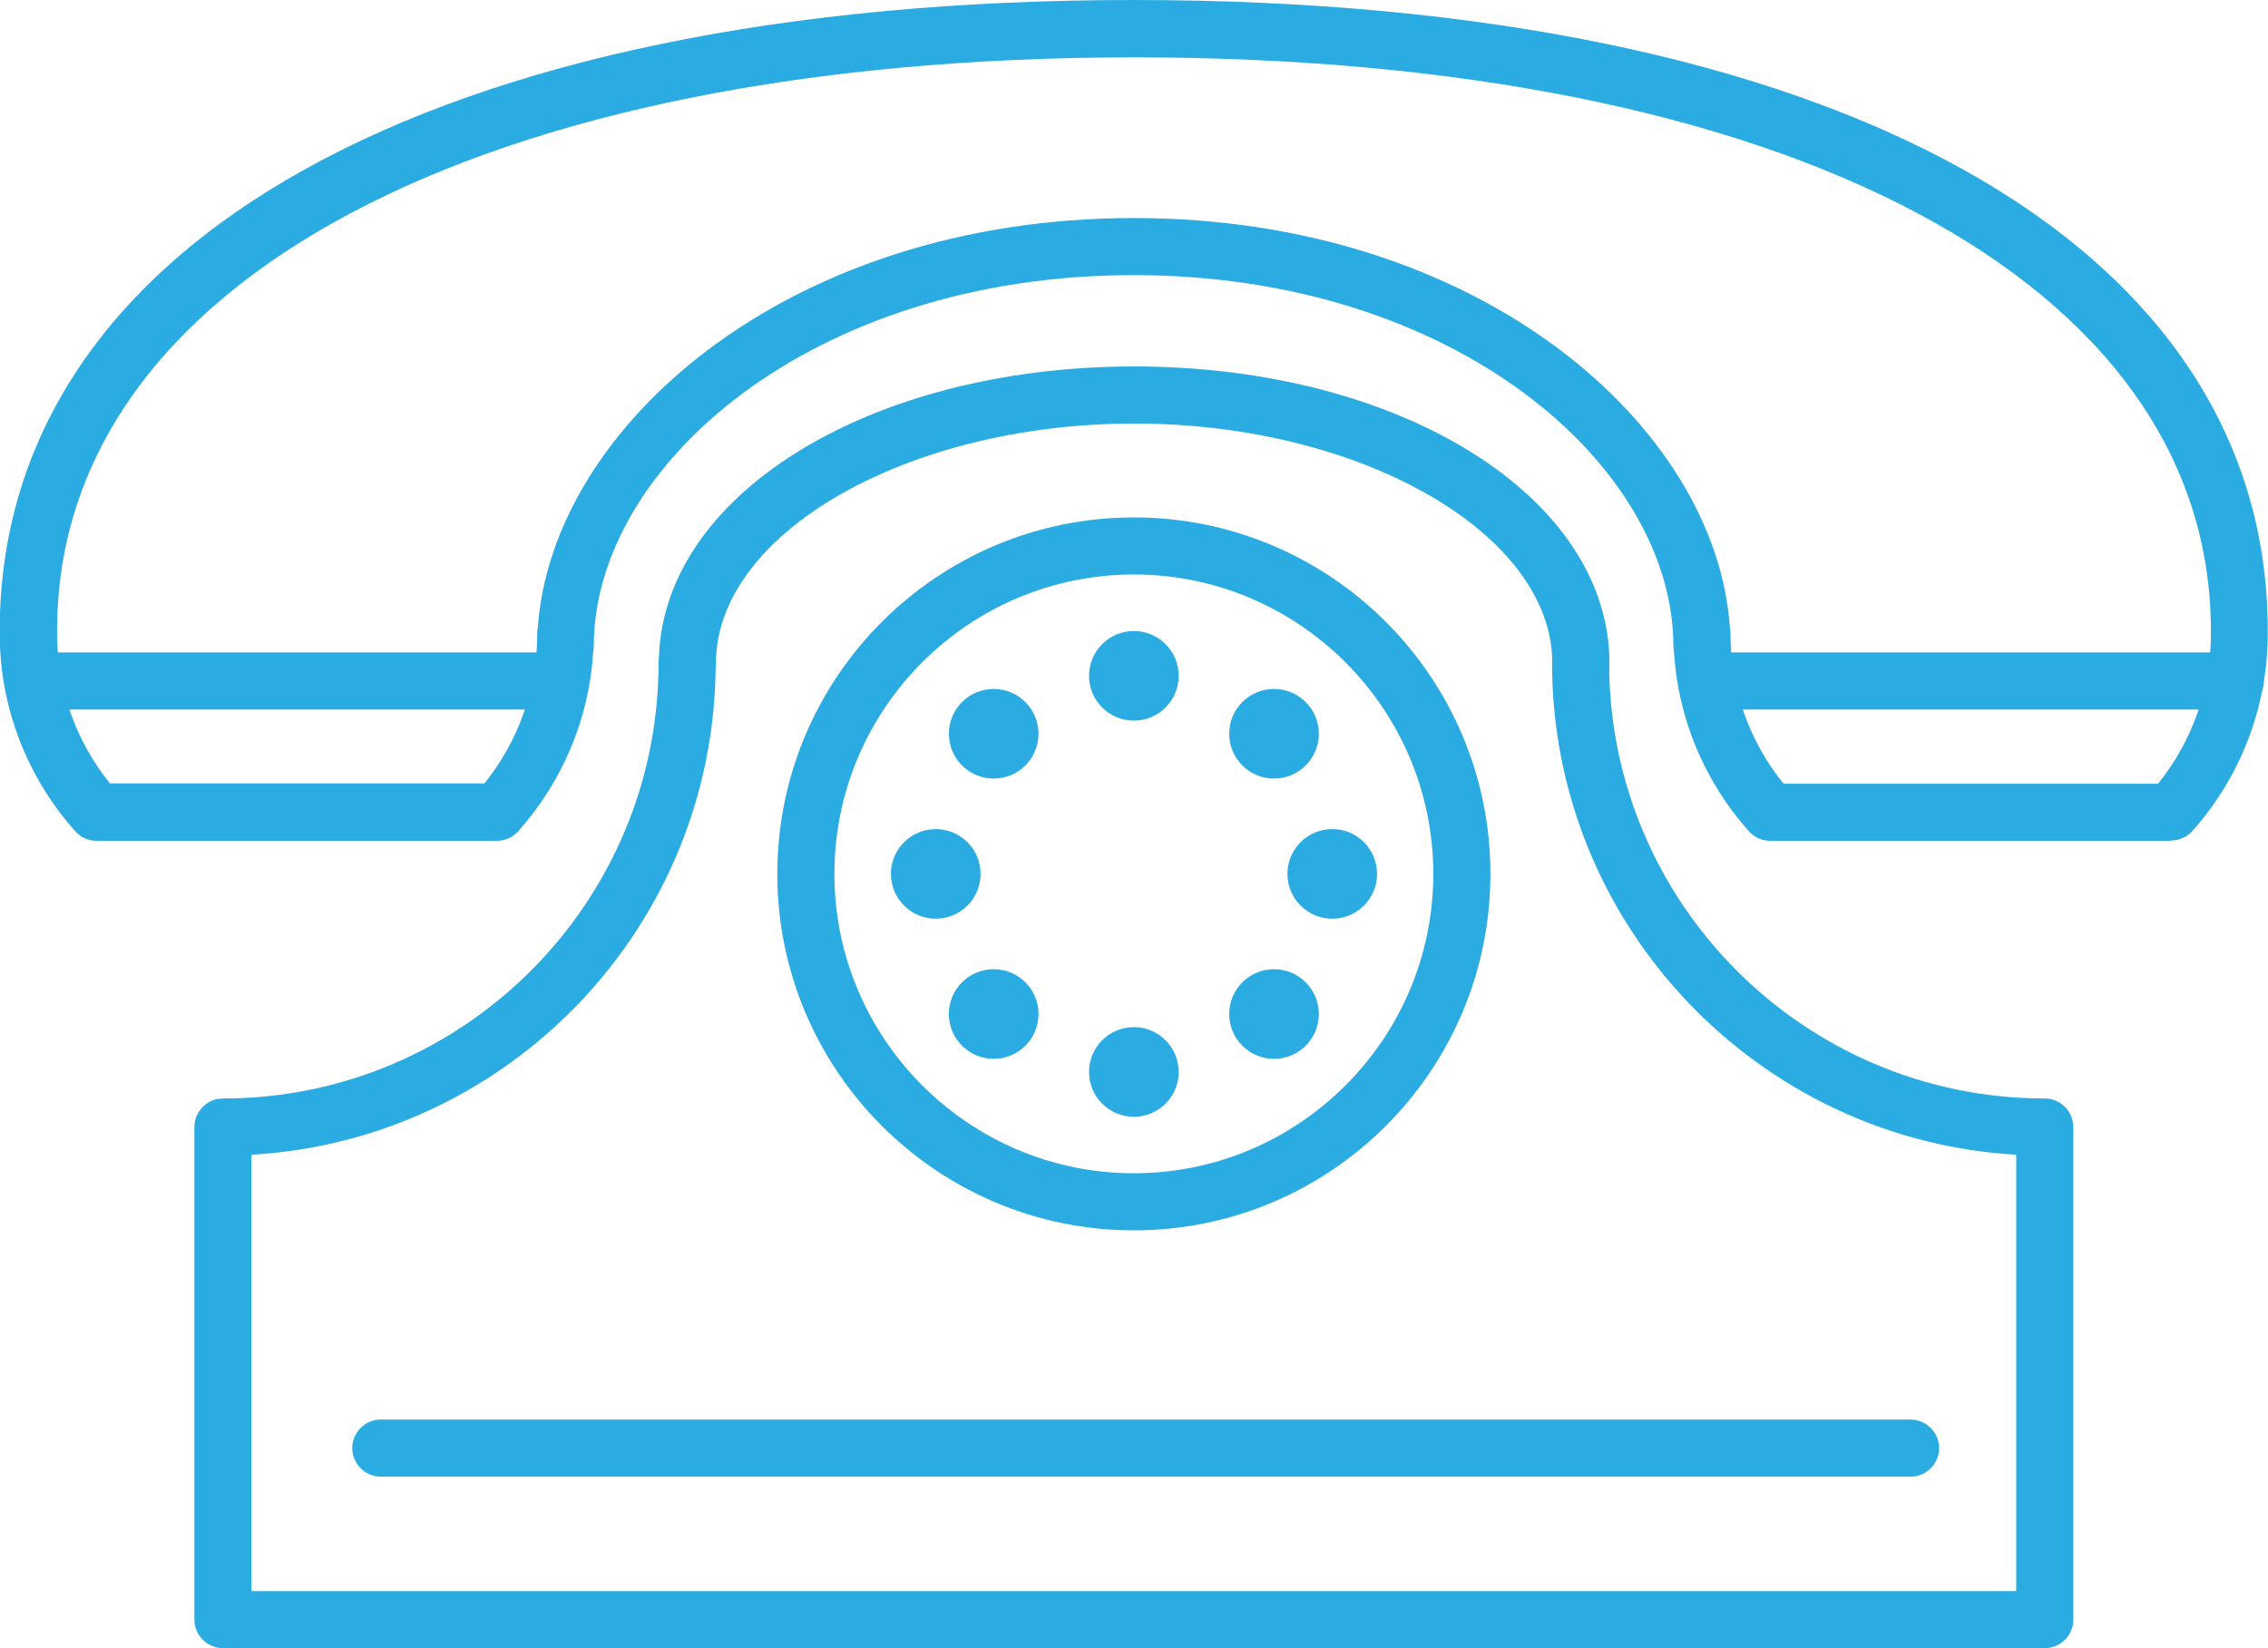
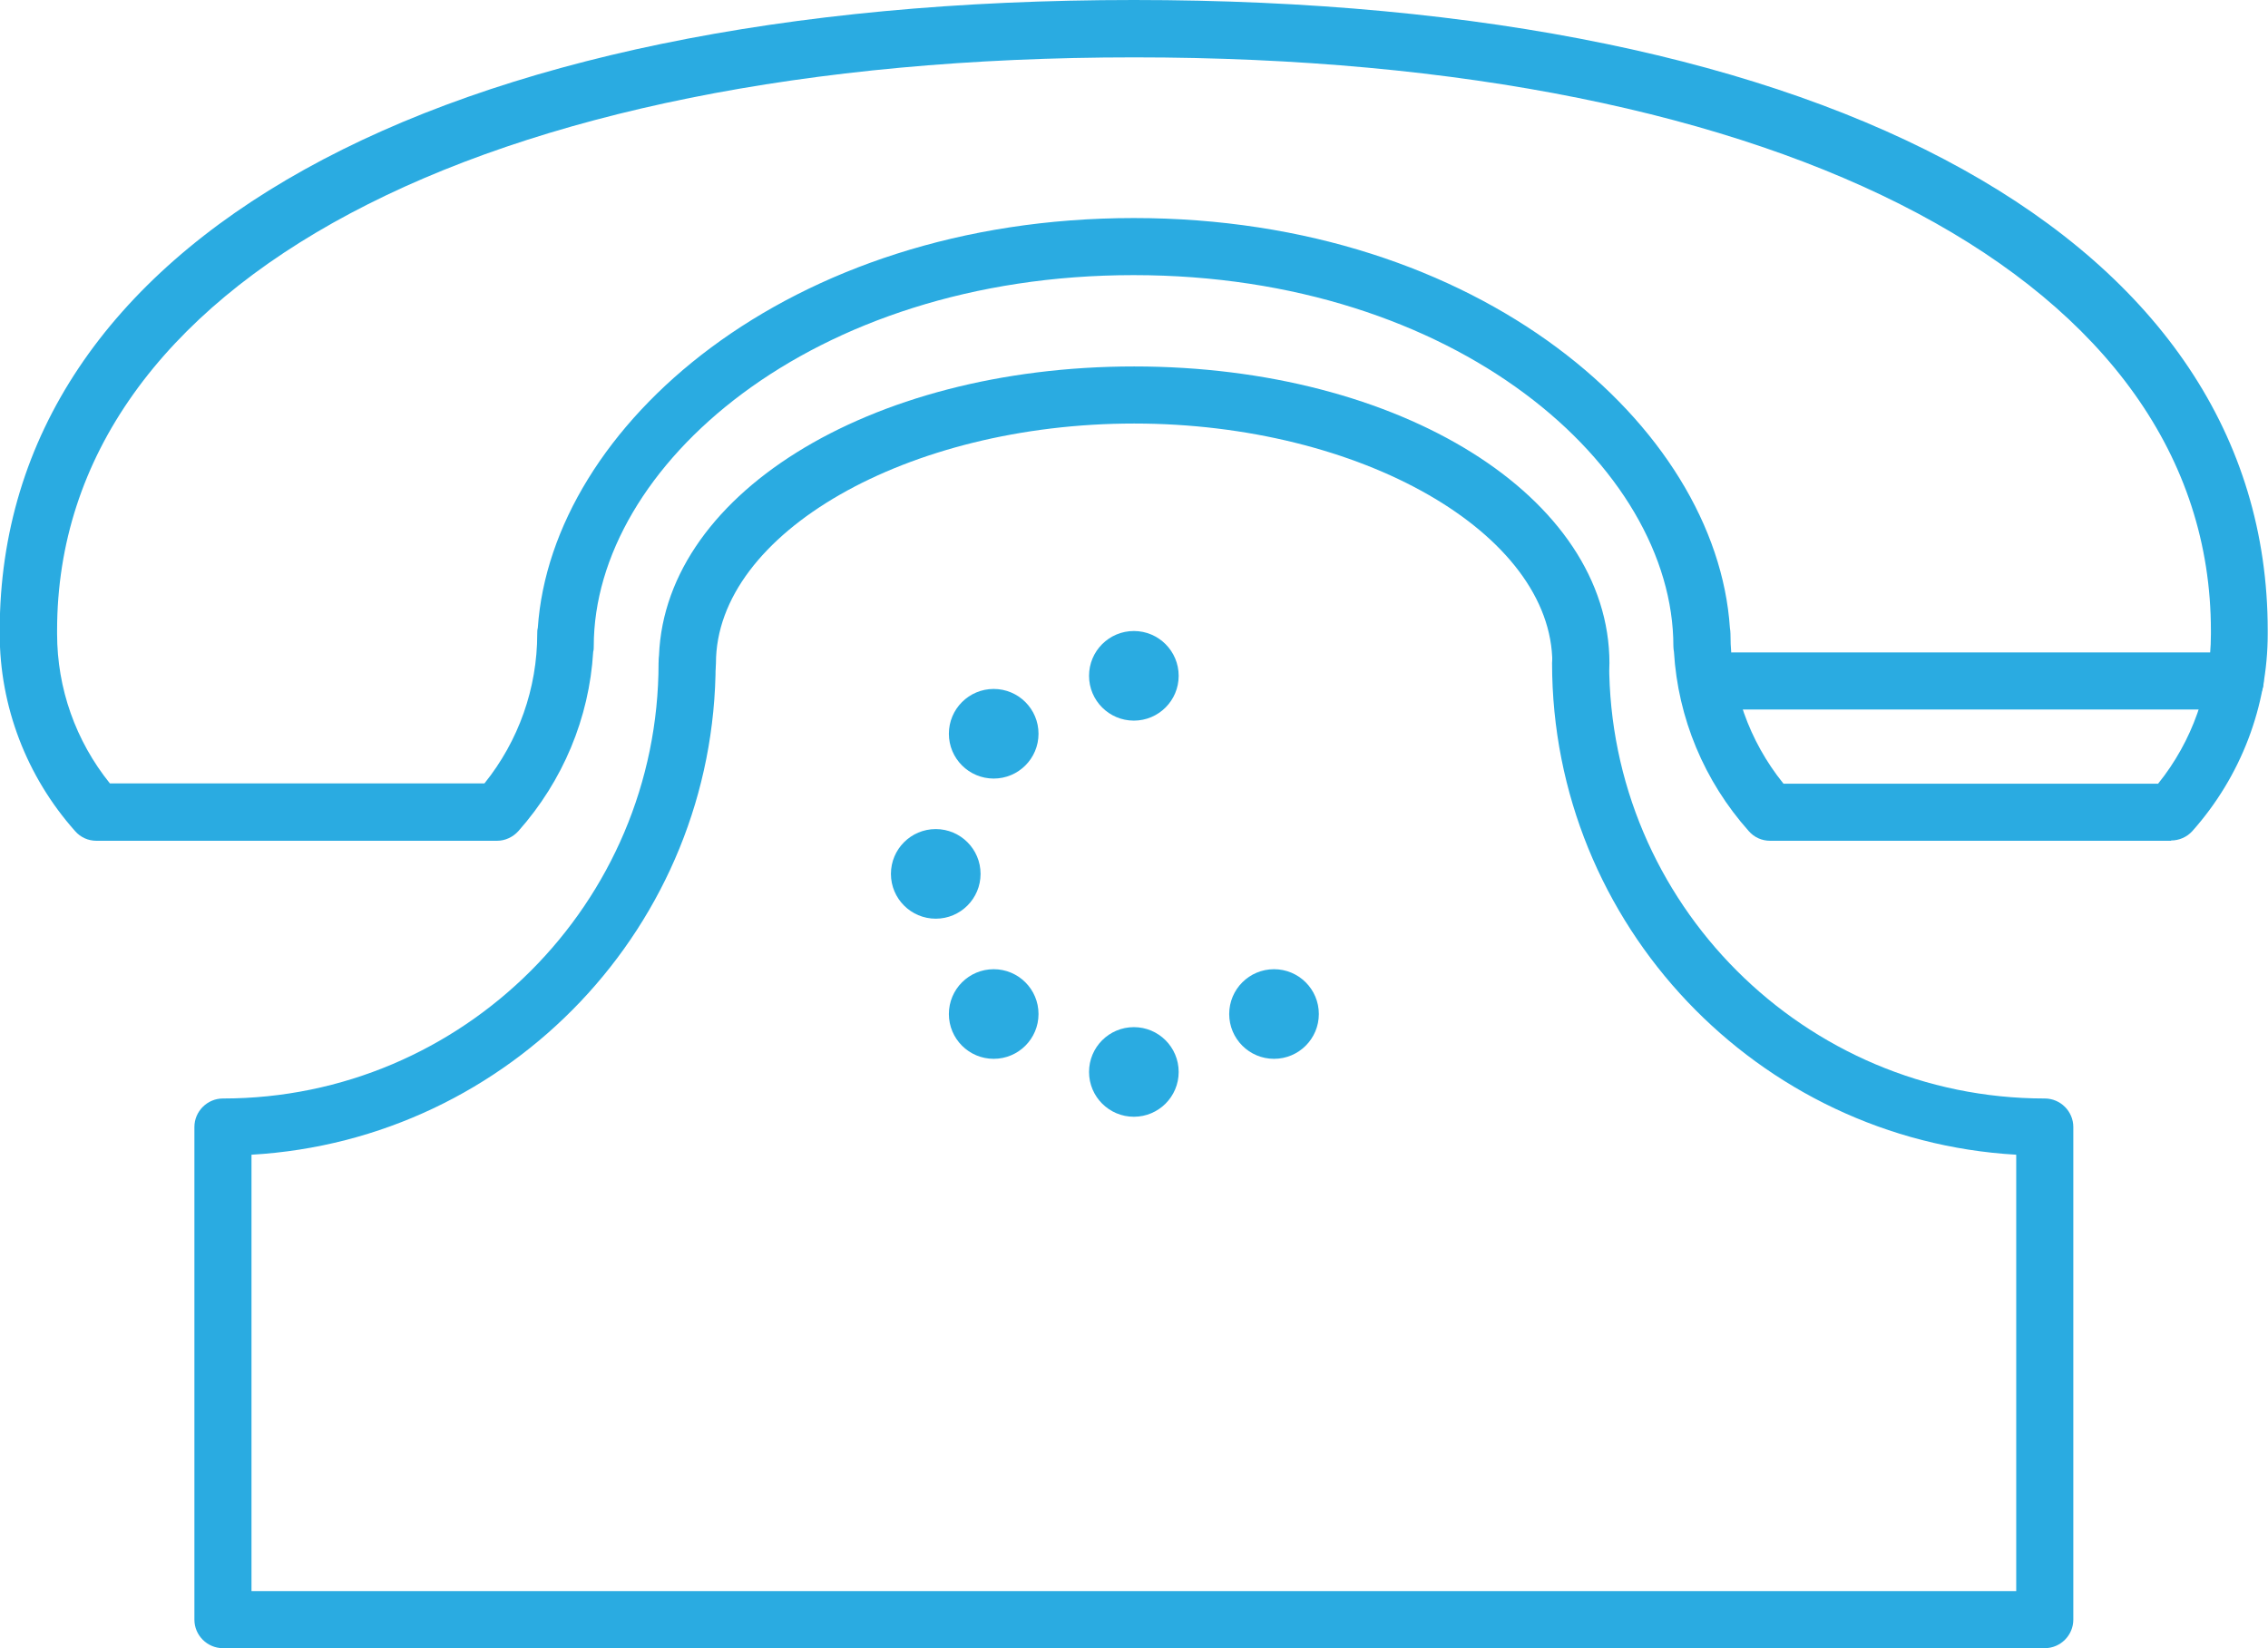
<svg xmlns="http://www.w3.org/2000/svg" id="a" viewBox="0 0 79.45 57.75">
  <defs>
    <style>.b{fill:#2aabe1;}</style>
  </defs>
  <path class="b" d="M71.63,57.75H7.81c-.55,0-1-.45-1-1v-17.26c0-.55,.45-1,1-1,8.41,0,15.26-6.84,15.26-15.26,0-.55,.45-1,1-1s1,.45,1,1c0,9.18-7.2,16.71-16.26,17.23v15.29h61.82v-15.29c-9.05-.52-16.26-8.05-16.26-17.23,0-.55,.45-1,1-1s1,.45,1,1c0,8.41,6.84,15.26,15.26,15.26,.55,0,1,.45,1,1v17.26c0,.55-.45,1-1,1Z" />
  <path class="b" d="M55.38,24.24c-.55,0-1-.45-1-1,0-4.55-6.71-8.4-14.65-8.4s-14.65,3.84-14.65,8.4c0,.55-.45,1-1,1s-1-.45-1-1c0-5.83,7.32-10.4,16.65-10.4s16.65,4.57,16.65,10.4c0,.55-.45,1-1,1Z" />
  <g>
-     <path class="b" d="M39.72,43.11c-6.89,0-12.49-5.6-12.49-12.49s5.6-12.49,12.49-12.49,12.49,5.6,12.49,12.49-5.6,12.49-12.49,12.49Zm0-22.98c-5.79,0-10.49,4.71-10.49,10.49s4.71,10.49,10.49,10.49,10.49-4.71,10.49-10.49-4.71-10.49-10.49-10.49Z" />
    <g>
      <circle class="b" cx="39.72" cy="23.68" r="1.57" />
-       <circle class="b" cx="44.63" cy="25.71" r="1.57" />
-       <circle class="b" cx="46.67" cy="30.62" r="1.57" />
      <circle class="b" cx="44.63" cy="35.53" r="1.57" />
      <circle class="b" cx="39.72" cy="37.56" r="1.57" />
      <circle class="b" cx="34.81" cy="35.53" r="1.57" />
      <circle class="b" cx="32.78" cy="30.62" r="1.57" />
      <circle class="b" cx="34.81" cy="25.71" r="1.57" />
    </g>
  </g>
-   <path class="b" d="M66.93,51.74H13.34c-.55,0-1-.45-1-1s.45-1,1-1h53.59c.55,0,1,.45,1,1s-.45,1-1,1Z" />
  <path class="b" d="M76.06,29.46h-14.05c-.29,0-.56-.12-.75-.34-1.56-1.75-2.48-3.96-2.62-6.28-.01-.06-.02-.13-.02-.2,0-6.28-7.6-13-18.91-13s-18.91,6.72-18.91,13c0,.07,0,.13-.02,.2-.14,2.32-1.06,4.52-2.62,6.28-.19,.21-.46,.34-.75,.34H3.38c-.29,0-.56-.12-.75-.34-1.7-1.91-2.64-4.37-2.64-6.91v-.12C0,8.47,15.22,0,39.72,0s39.72,8.47,39.72,22.09v.12c0,2.54-.94,5-2.64,6.91-.19,.21-.46,.33-.75,.33Zm-13.58-2h13.12c1.2-1.49,1.85-3.34,1.85-5.24v-.12c0-12.21-14.81-20.09-37.72-20.09S2,9.89,2,22.09v.12c0,1.91,.65,3.75,1.85,5.24h13.12c1.2-1.49,1.85-3.34,1.85-5.24,0-.07,0-.14,.02-.21,.48-7.05,8.75-14.36,20.88-14.36s20.41,7.3,20.88,14.36c.01,.07,.02,.14,.02,.21,0,1.91,.65,3.75,1.85,5.24Z" />
  <path class="b" d="M78.3,24.86h-17.6c-.55,0-1-.45-1-1s.45-1,1-1h17.6c.55,0,1,.45,1,1s-.45,1-1,1Z" />
-   <path class="b" d="M19.21,24.86H1.61c-.55,0-1-.45-1-1s.45-1,1-1H19.21c.55,0,1,.45,1,1s-.45,1-1,1Z" />
</svg>